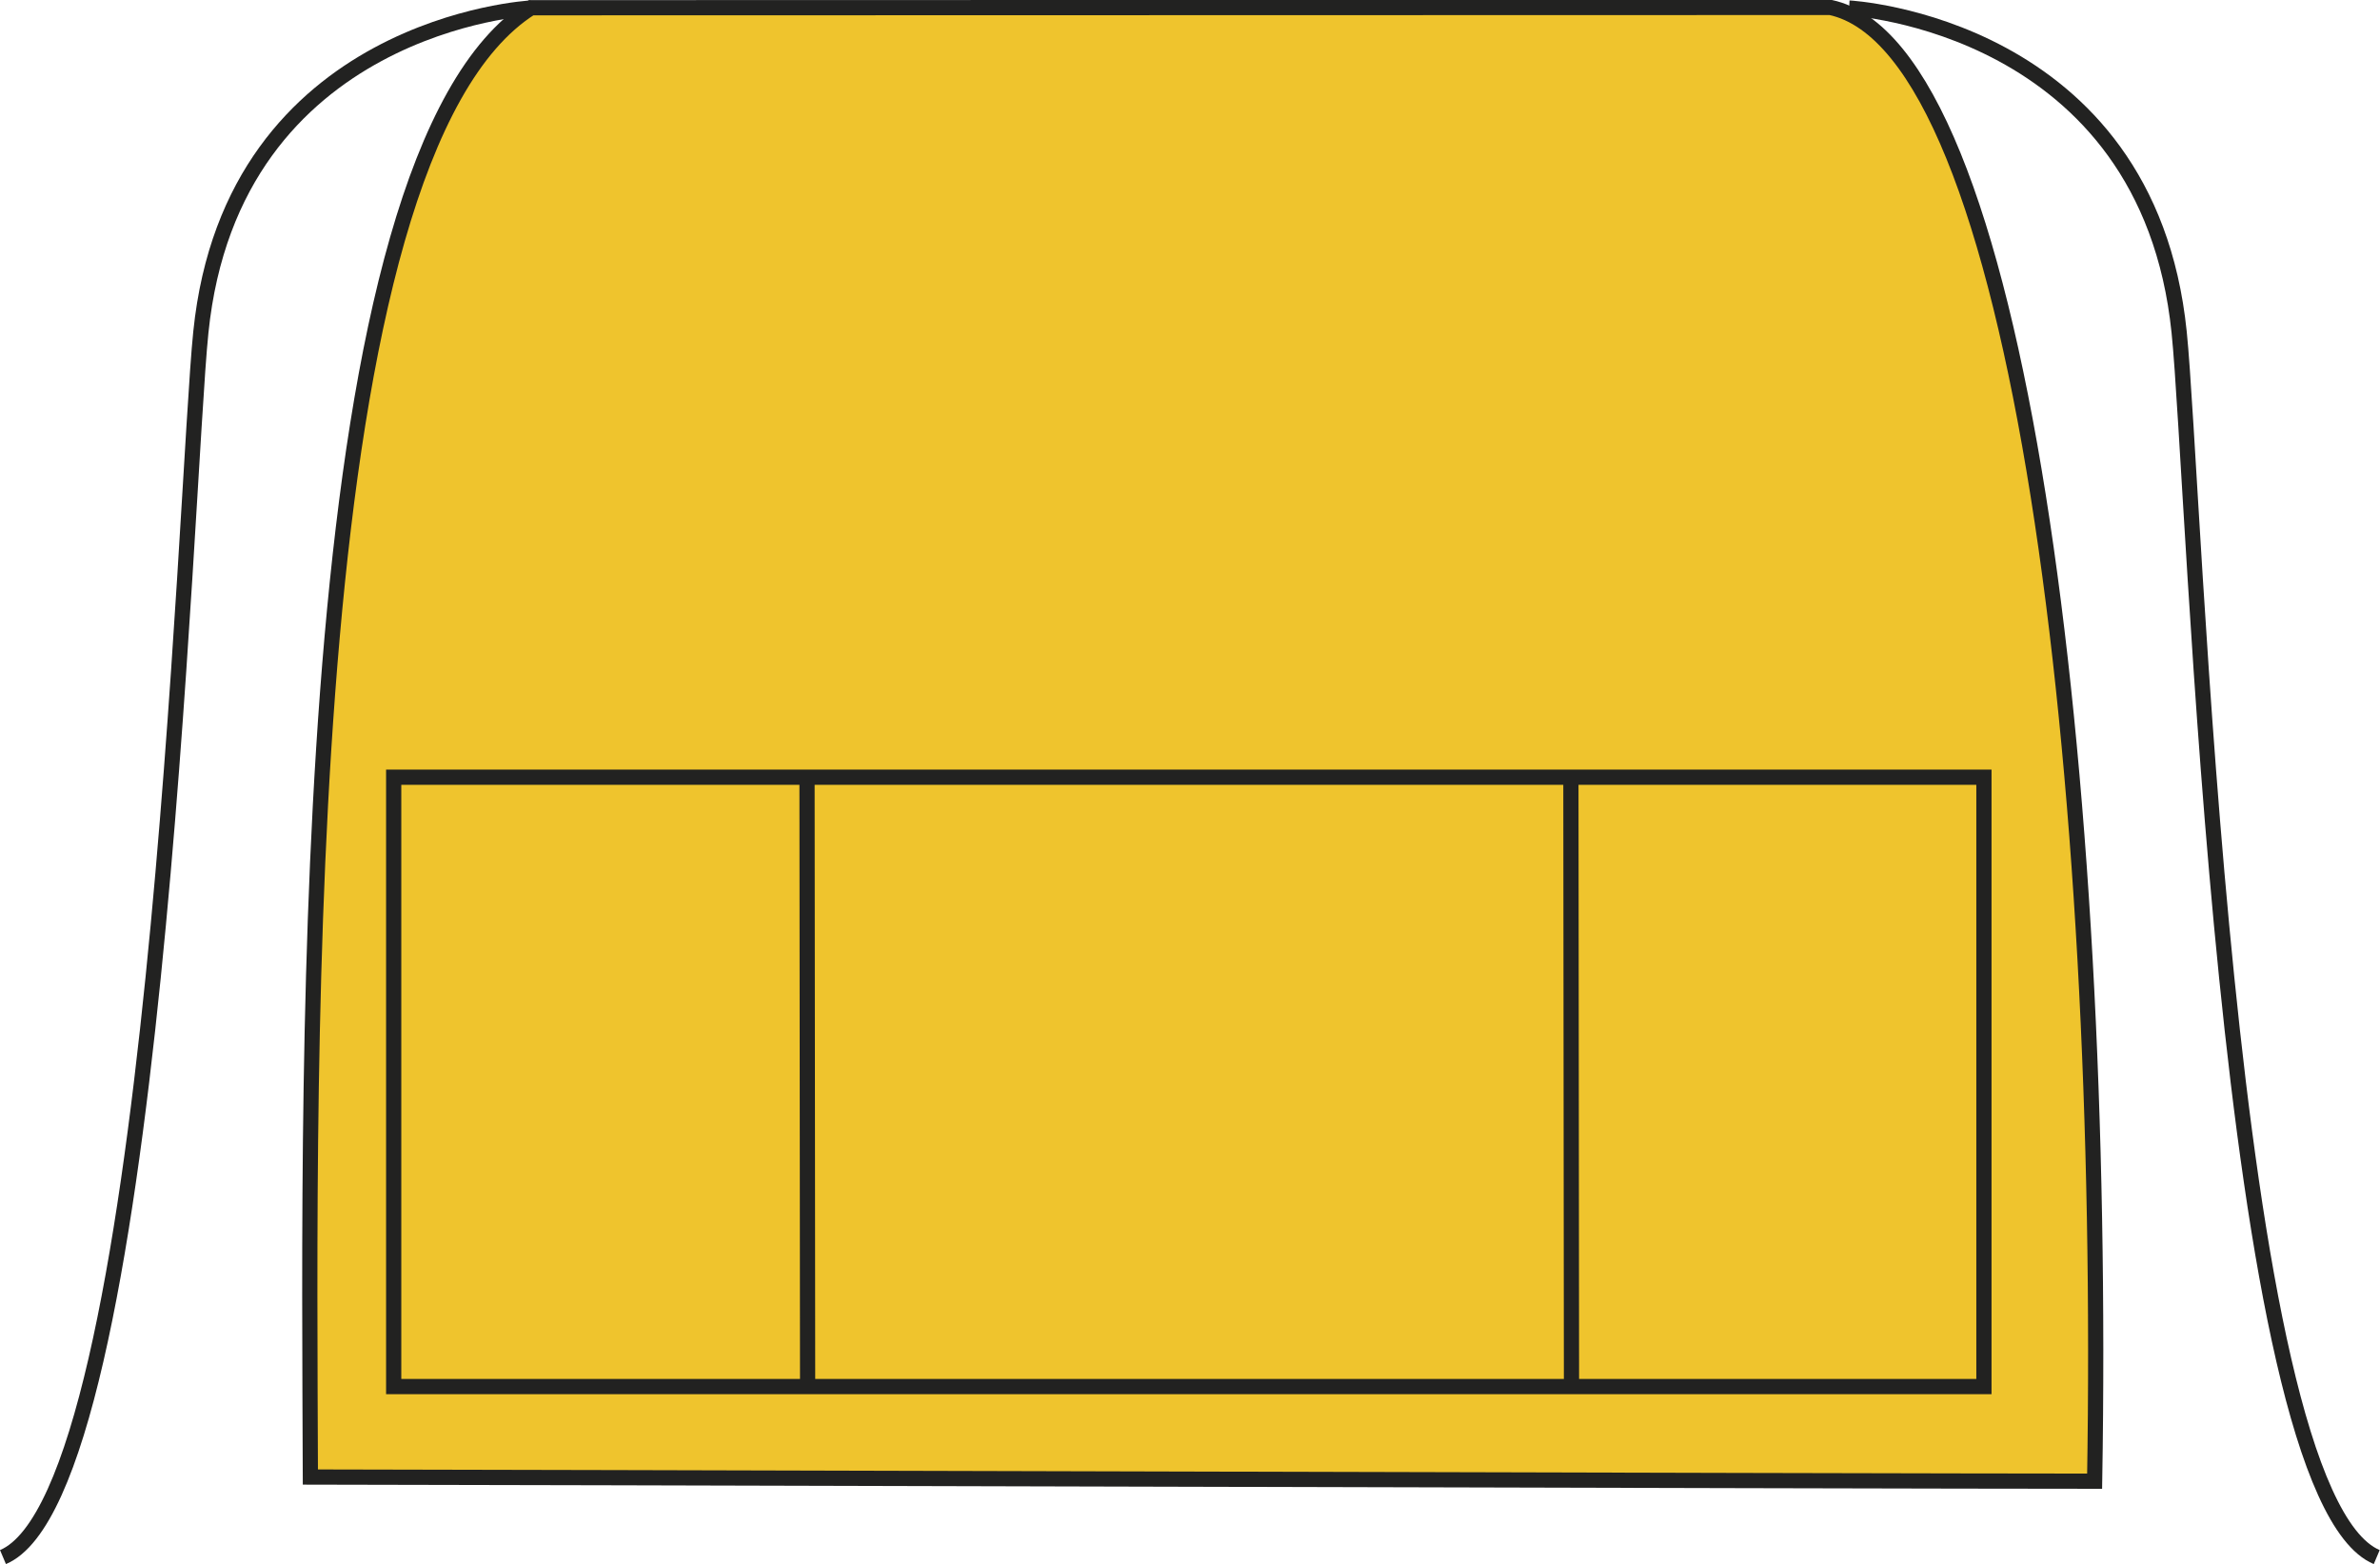
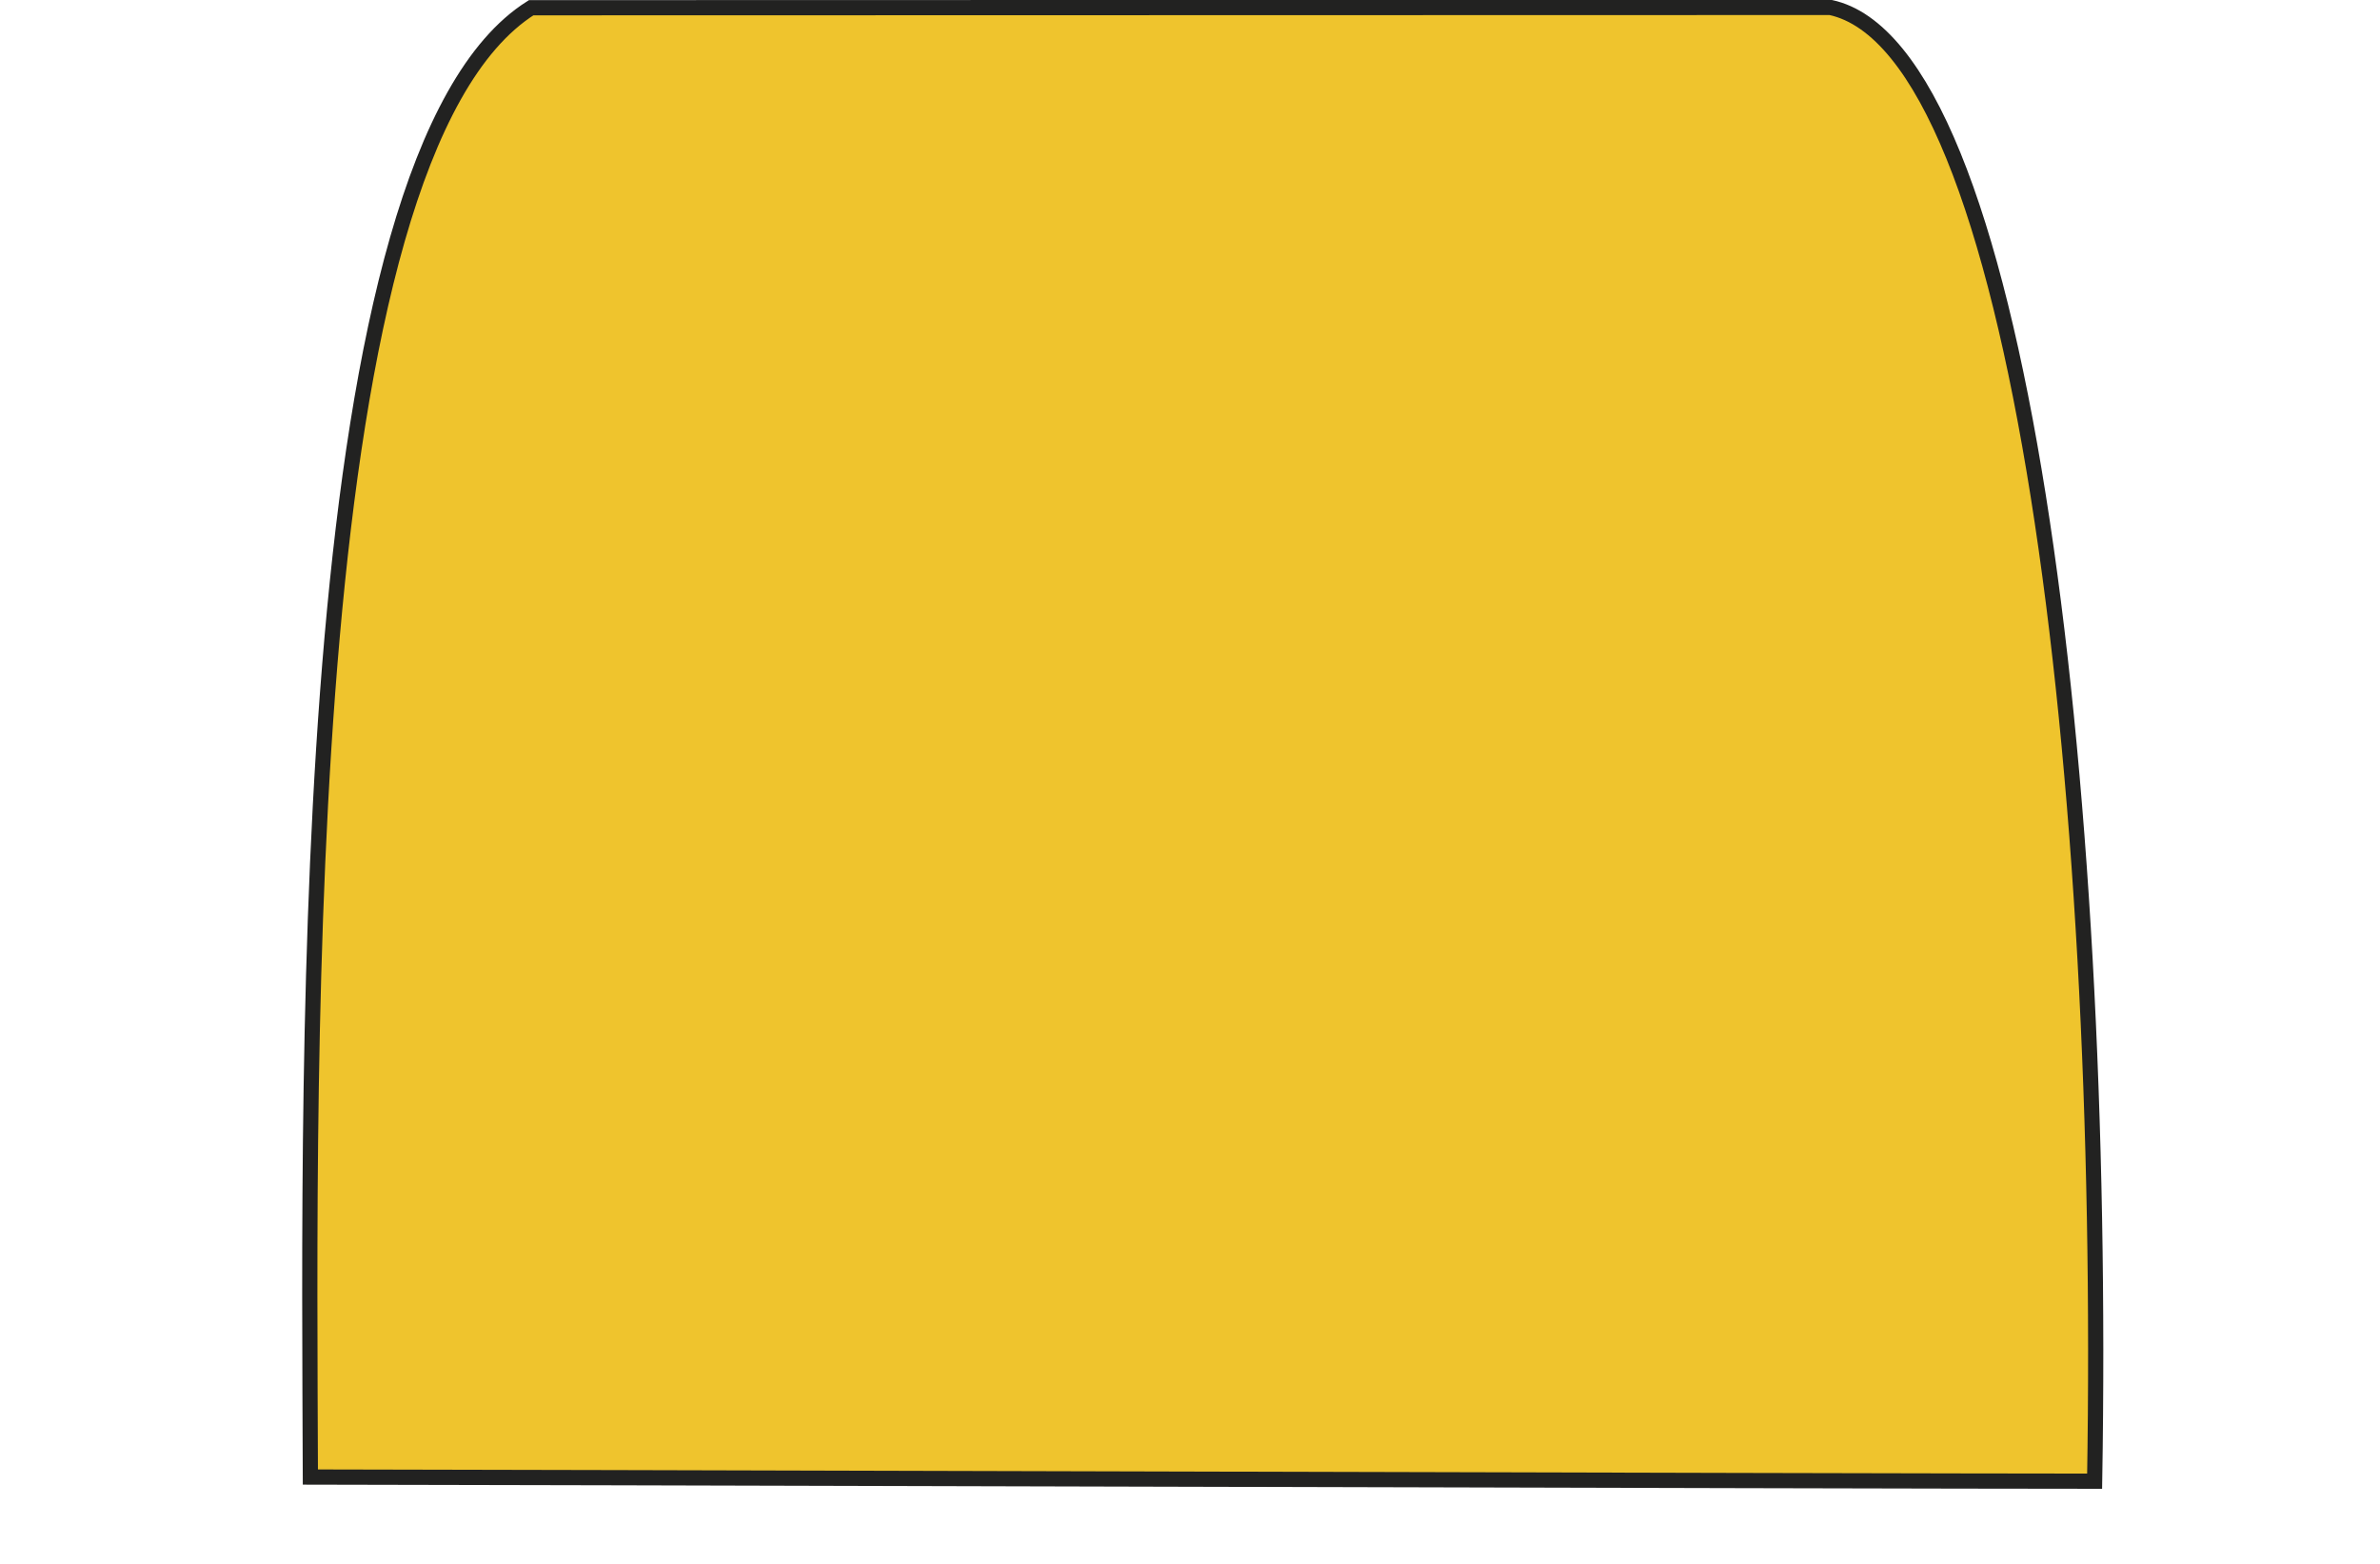
<svg xmlns="http://www.w3.org/2000/svg" version="1.1" id="Layer_1" x="0px" y="0px" viewBox="0 0 799.8 525.6" style="enable-background:new 0 0 799.8 525.6;" xml:space="preserve">
  <style type="text/css">
	.st0{fill:#EFC42D;stroke:#222221;stroke-width:5.11;stroke-miterlimit:3.86;}
	.st1{fill:none;stroke:#222221;stroke-width:5.11;stroke-miterlimit:3.86;}
</style>
  <title>PR155 SUN LINE</title>
-   <path class="st0" d="M178.5,2.6C99.6,52.3,103.8,352,104.3,496.4c45.7,0,524.9,1.4,599.6,1.4c4-236.7-25-481.7-88.8-495.3L178.5,2.6  L178.5,2.6z" />
-   <path class="st1" d="M178.4,2.7c0,0-100.3,5.3-110.9,108.9C62.2,162.8,52.2,501.7,1,523.3 M621.4,2.7c0,0,100.3,5.3,110.9,108.9  c5.3,51.2,15.2,390.1,66.4,411.7 M132.3,261.2h534.4V466H132.3V261.2z M271.2,261.2l0.2,204.8 M527.9,261.2l0.2,204.8" />
+   <path class="st0" d="M178.5,2.6C99.6,52.3,103.8,352,104.3,496.4c45.7,0,524.9,1.4,599.6,1.4c4-236.7-25-481.7-88.8-495.3L178.5,2.6  z" />
</svg>